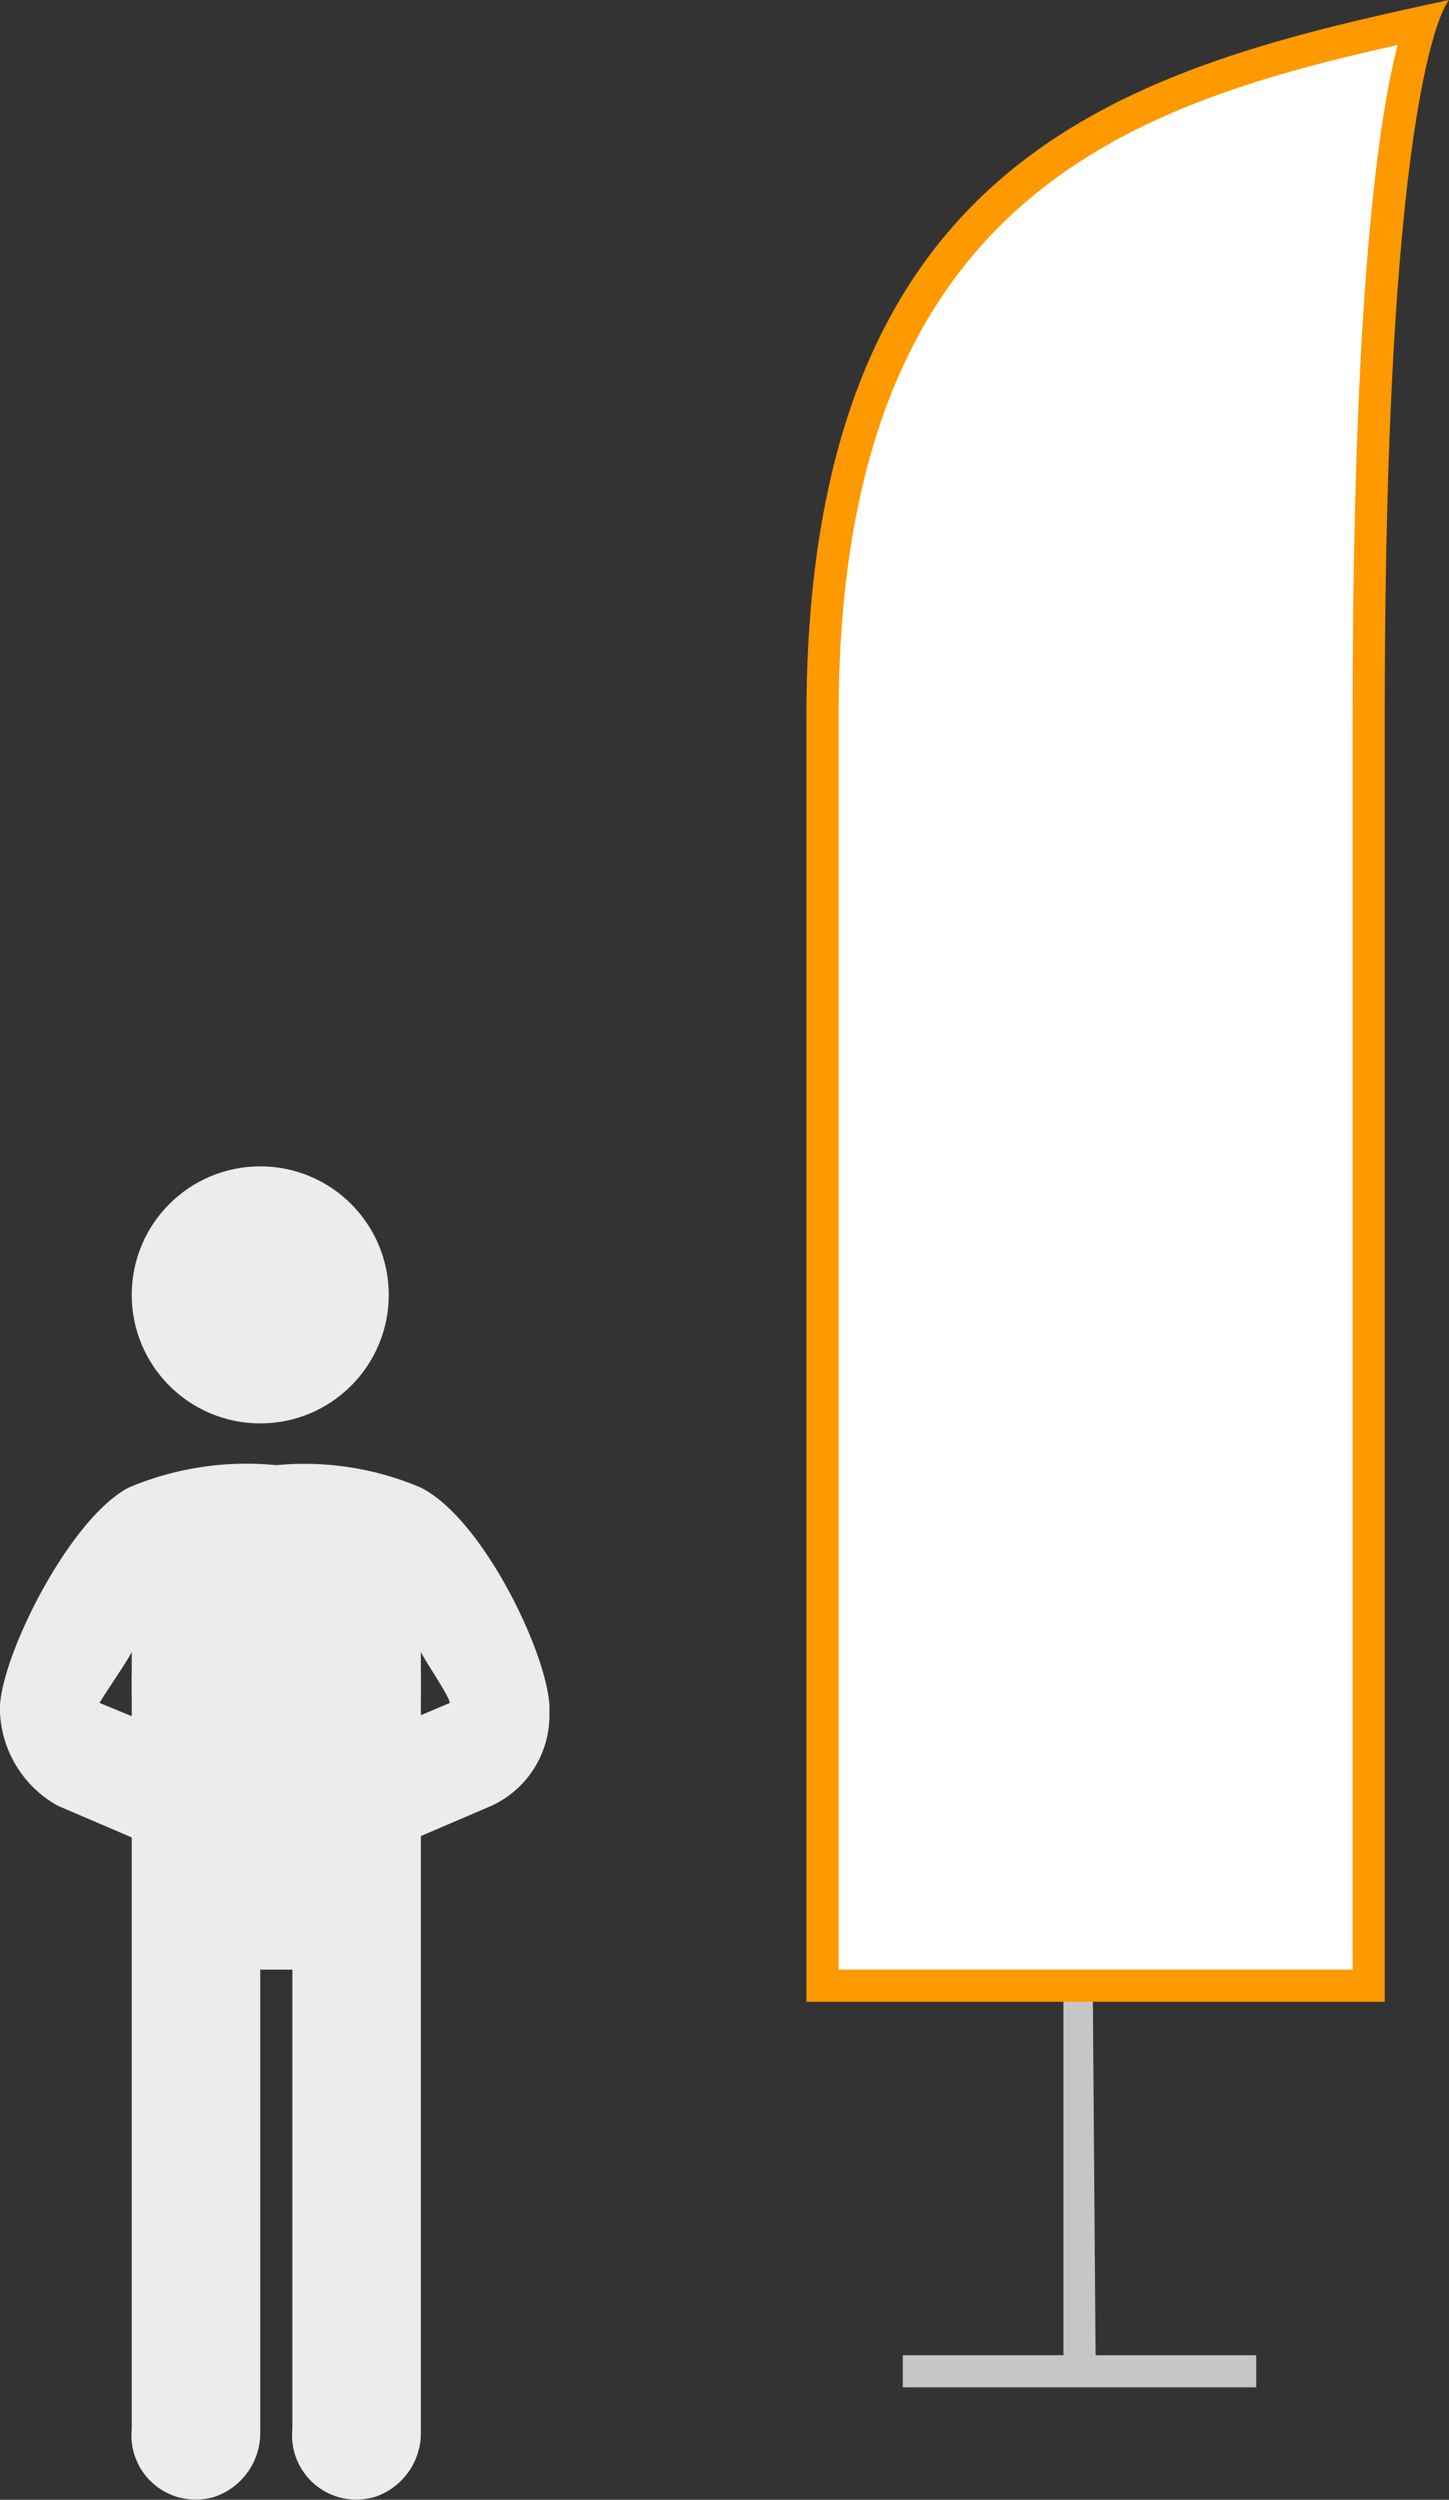
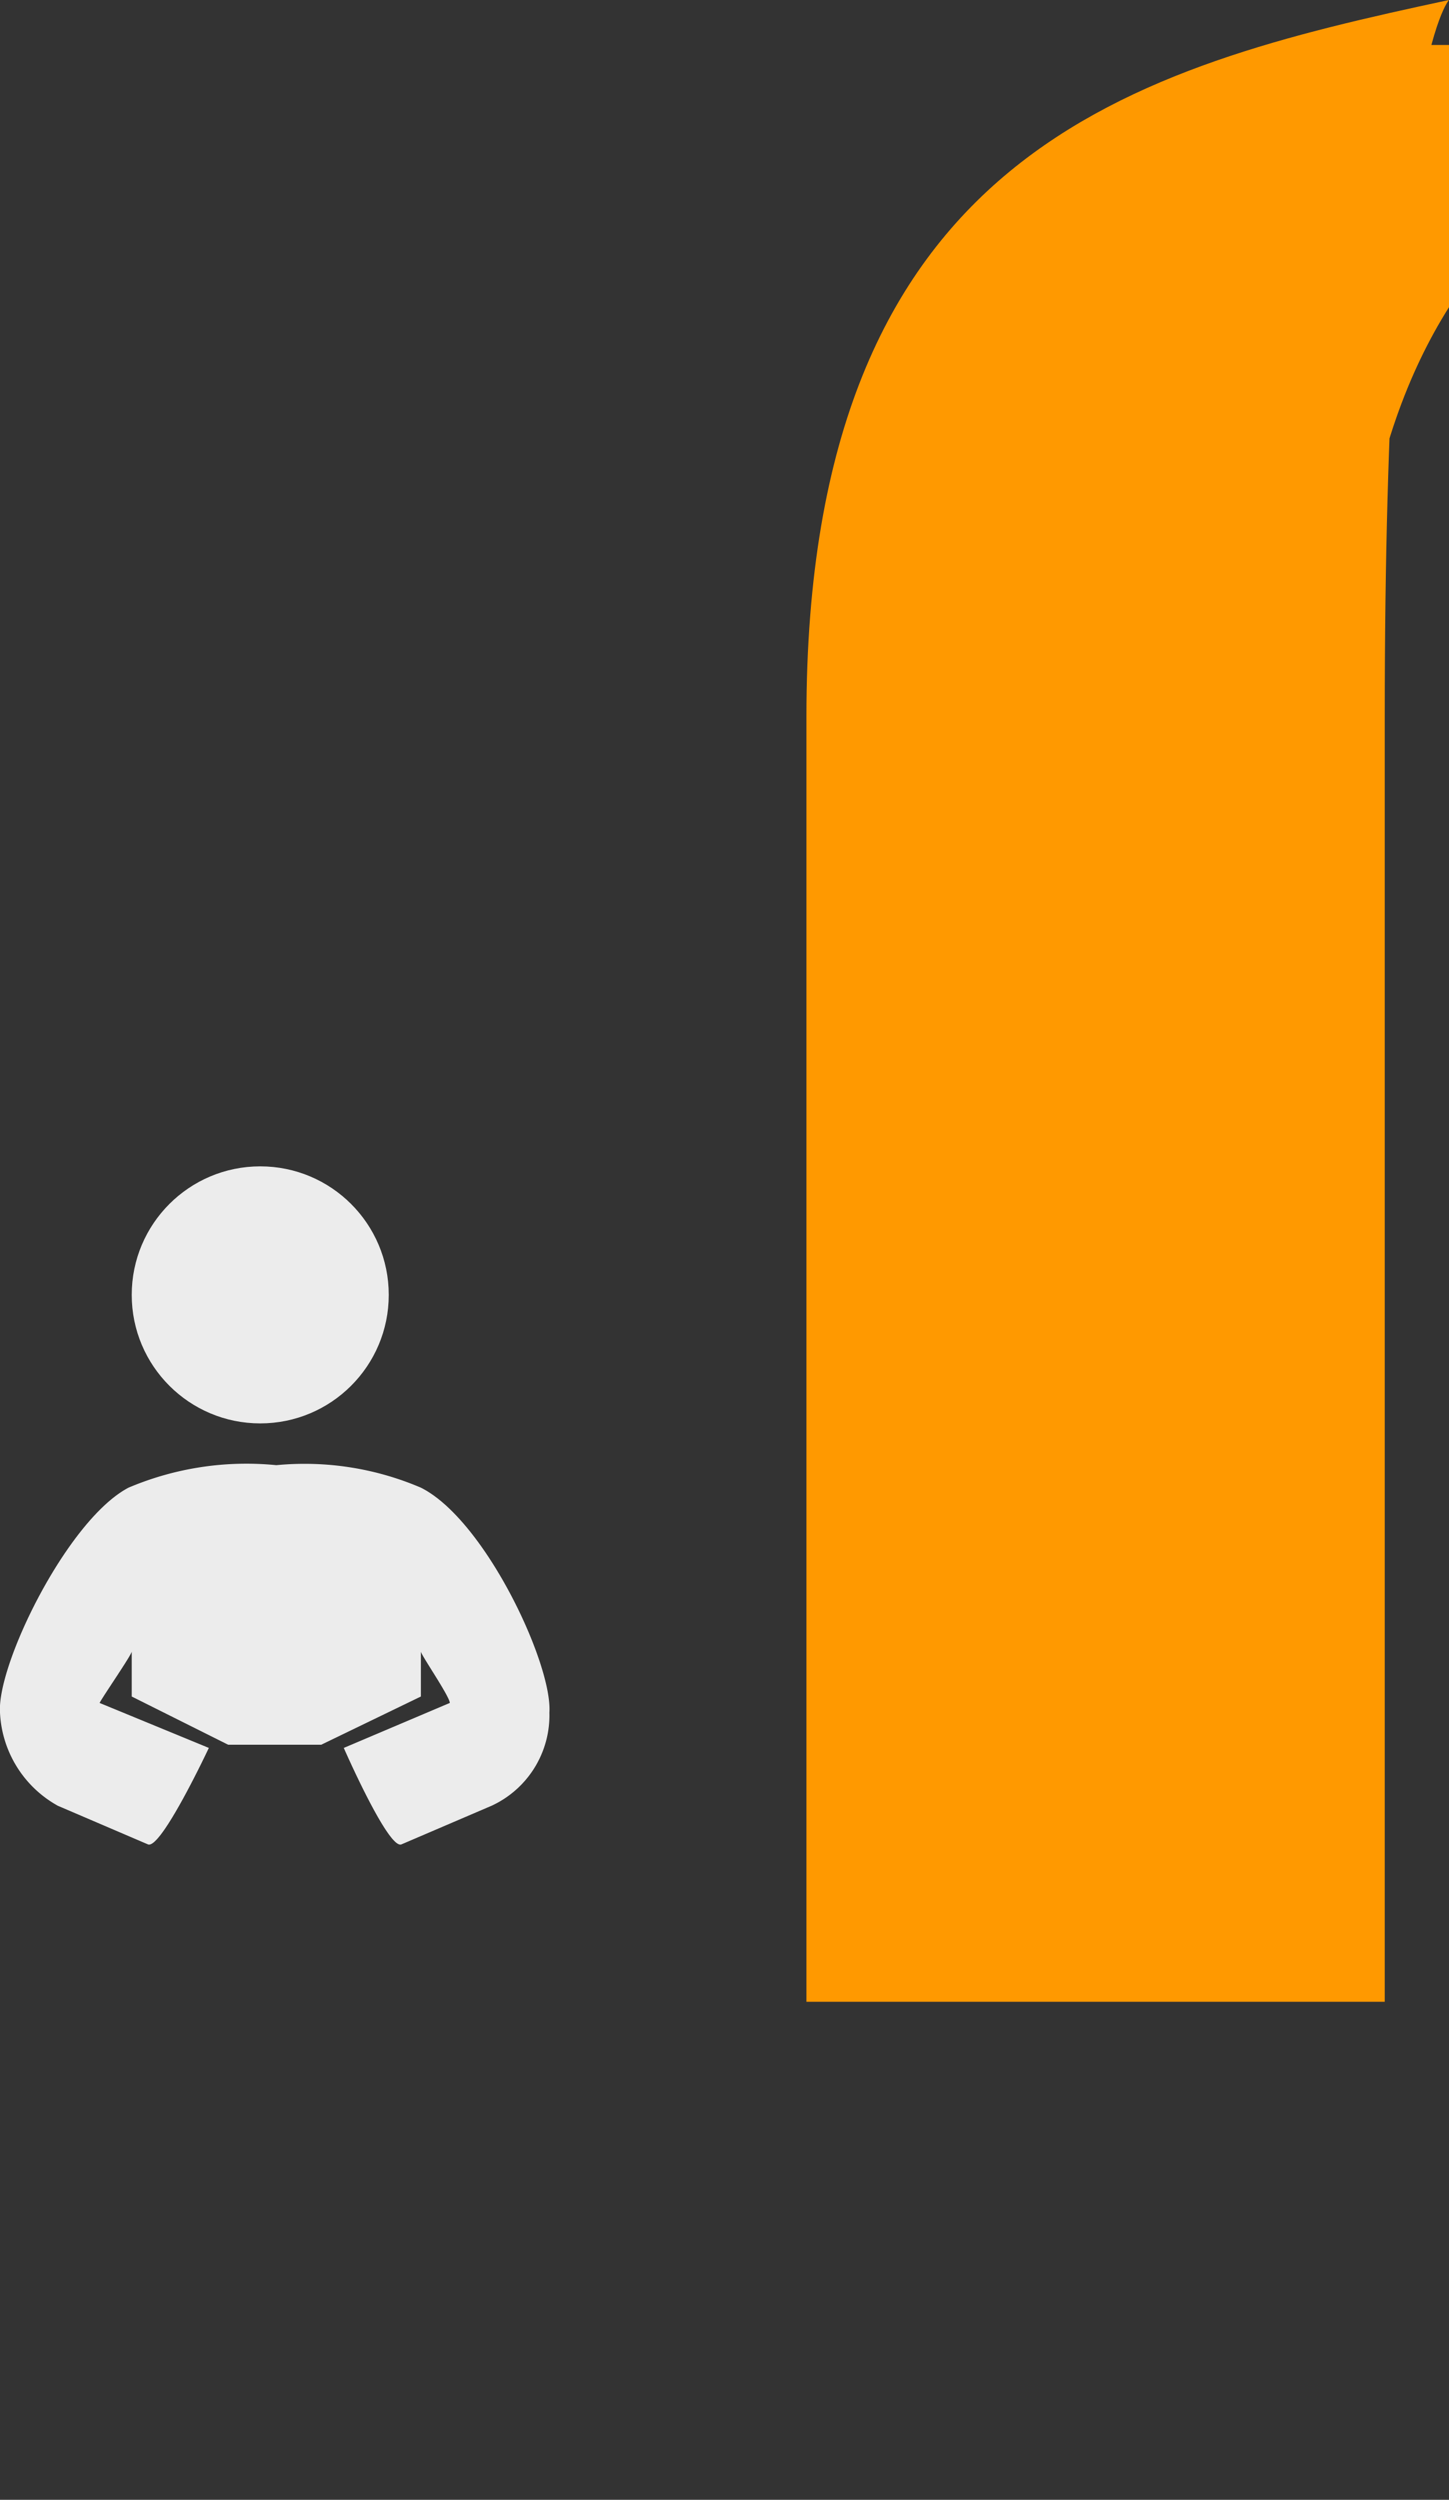
<svg xmlns="http://www.w3.org/2000/svg" width="45.1" height="77.8" viewBox="0 0 45.1 77.8">
  <rect x="0" y="0" width="45.1" height="77.8" fill="#333333" stroke="none" />
  <title>08</title>
  <g>
    <g>
-       <polygon points="34.1 73.3 34 60.3 33.1 60.3 33.1 73.3 28.1 73.3 28.1 74.3 39.1 74.3 39.1 73.3 34.1 73.3" fill="#c6c6c6" />
      <g>
        <path d="M25.6,61.8V22.3c0-17,9.7-19.7,18.7-21.6-.7,1.9-1.7,7.3-1.7,21.6V61.8Z" fill="#fff" />
-         <path d="M43.5,1.4c-.8,3.1-1.4,9.6-1.4,20.9v39h-16v-39c0-16,8.9-19,17.4-20.9M45.1,0c-9.8,2.1-20,4.7-20,22.3v40h18v-40c0-20.2,2-22.3,2-22.3Z" fill="#f90" />
+         <path d="M43.5,1.4c-.8,3.1-1.4,9.6-1.4,20.9v39v-39c0-16,8.9-19,17.4-20.9M45.1,0c-9.8,2.1-20,4.7-20,22.3v40h18v-40c0-20.2,2-22.3,2-22.3Z" fill="#f90" />
      </g>
    </g>
    <g>
-       <path d="M8.4,50.4,4.1,52.1V75.6a2,2,0,0,0,2.6,2.1,2.1,2.1,0,0,0,1.4-2V61.3h1V75.6a2,2,0,0,0,2.6,2.1,2.1,2.1,0,0,0,1.4-2V52.1Z" fill="#ececec" />
      <circle cx="8.1" cy="40.3" r="4" fill="#ececec" />
      <path d="M13.1,46.3a9.2,9.2,0,0,0-4.5-.7,9.4,9.4,0,0,0-4.6.7c-1.9,1-4.1,5.5-4,7a3.5,3.5,0,0,0,1.8,2.9l2.8,1.2c.4.2,1.9-3,1.9-3L3.1,53c.1-.2,1-1.5,1-1.6v1.4l3,1.5H10l3.1-1.5V51.4c0,.1.9,1.4.9,1.6l-3.3,1.4s1.4,3.2,1.8,3l2.8-1.2a3.1,3.1,0,0,0,1.8-2.9C17.2,51.8,15.1,47.3,13.1,46.3Z" fill="#ececec" />
    </g>
  </g>
</svg>